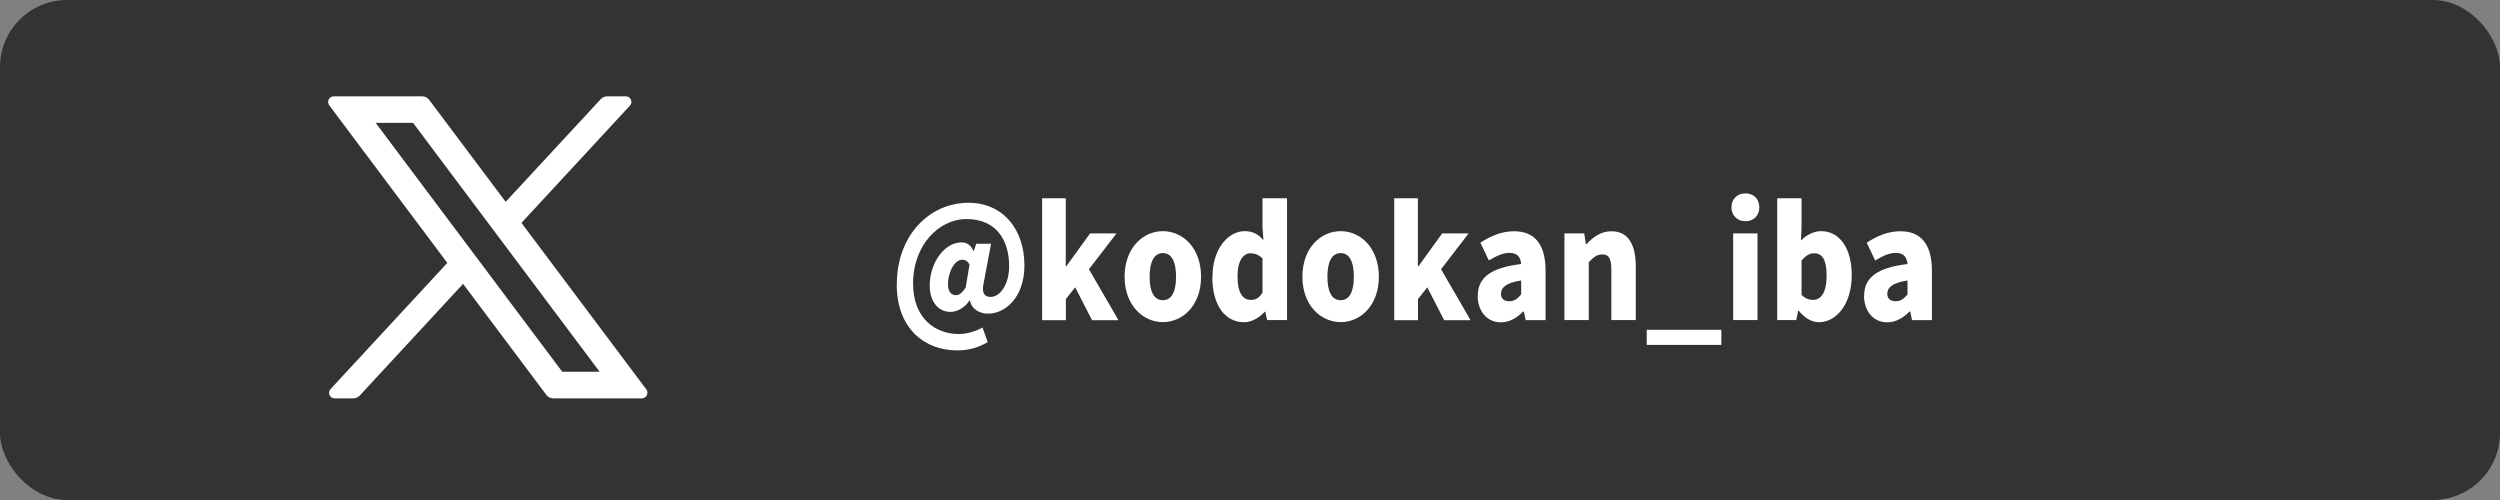
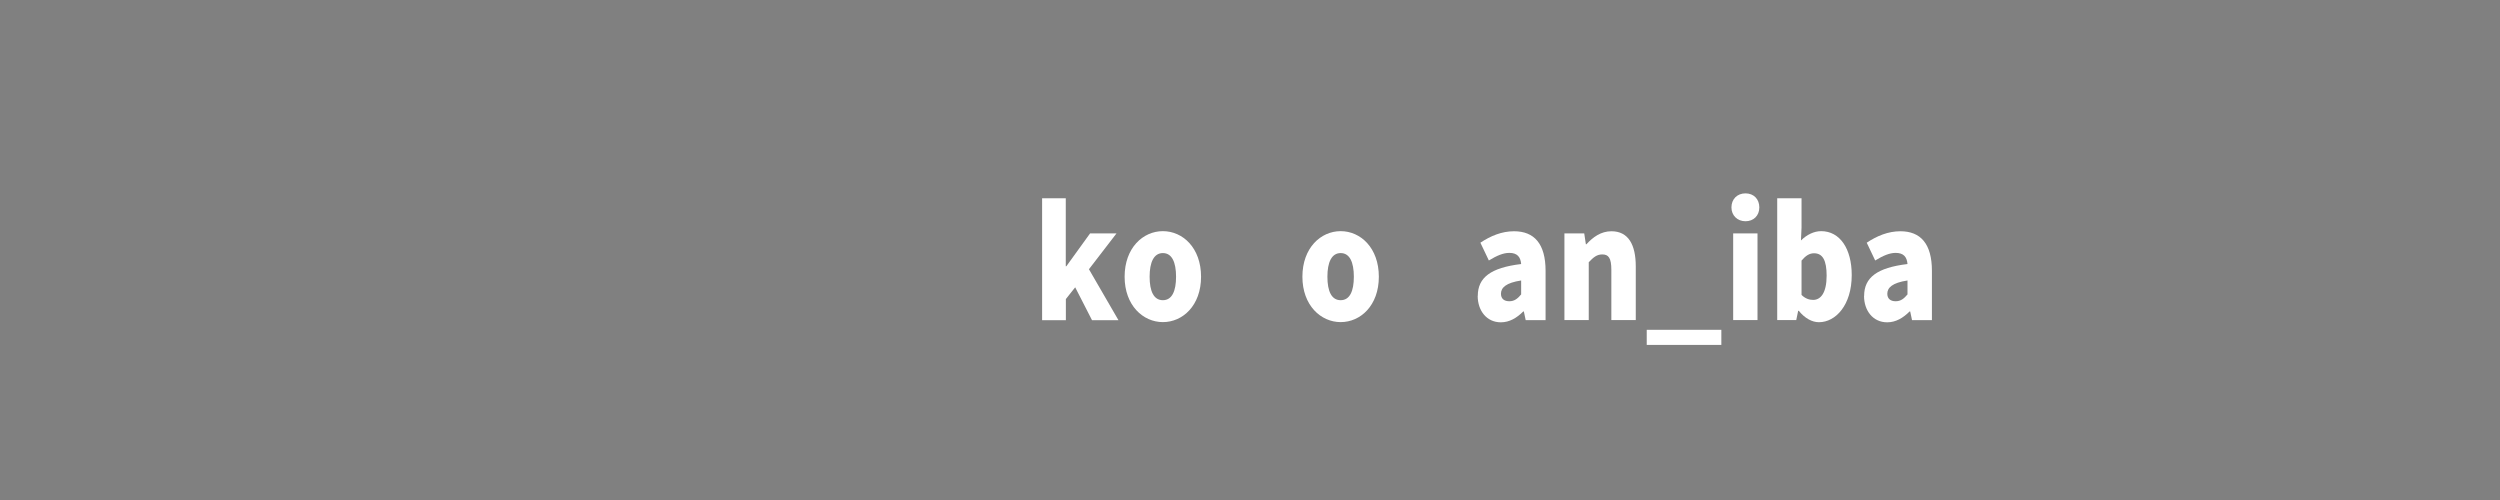
<svg xmlns="http://www.w3.org/2000/svg" id="_レイヤー_2" data-name="レイヤー_2" viewBox="0 0 260 52">
  <rect x="0" y="0" width="260" height="52" fill="#808080" stroke="none" />
  <defs>
    <style>
      .cls-1 {
        fill: #fff;
      }

      .cls-2 {
        fill: #333;
      }
    </style>
  </defs>
  <g id="_レイヤー_1-2" data-name="レイヤー_1">
    <g>
-       <rect class="cls-2" width="260" height="52" rx="6.98" ry="6.98" />
-       <path class="cls-1" d="M57.54,41.43c-.28,0-.55-.13-.72-.36l-8.66-11.55-10.75,11.62c-.17.18-.41.29-.66.29h-1.95c-.23,0-.44-.13-.53-.35-.09-.21-.05-.45.11-.62l12.14-13.12-12.28-16.39c-.13-.18-.15-.41-.05-.61.1-.2.3-.32.52-.32h9.2c.28,0,.55.13.72.36l7.96,10.61,9.89-10.68c.17-.18.41-.29.66-.29h1.95c.23,0,.44.13.53.35.09.21.05.45-.11.62l-11.28,12.19,12.99,17.32c.13.18.15.41.05.61-.1.2-.3.32-.52.32h-9.2ZM62.36,38.66l-19.4-25.88h-3.89l19.4,25.88h3.89Z" />
      <g>
-         <path class="cls-1" d="M93.27,29.56c0-5.09,3.4-8.47,7.45-8.47,3.55,0,5.82,2.7,5.82,6.52,0,3.35-2.03,5.01-3.77,5.01-.94,0-1.73-.49-1.9-1.38h-.04c-.44.73-1.3,1.2-1.97,1.2-1.3,0-2.17-1.09-2.17-2.76,0-2.25,1.46-4.47,3.32-4.47.53,0,.96.27,1.23.9h.03l.26-.76h1.54l-.76,4.04c-.23,1.01.01,1.49.71,1.49.98,0,1.93-1.27,1.93-3.2,0-2.55-1.21-4.9-4.45-4.9-2.78,0-5.54,2.63-5.54,6.71,0,3.57,2.25,5.25,4.77,5.25.83,0,1.8-.3,2.45-.68l.54,1.52c-1,.6-2.04.86-3.2.86-3.28,0-6.26-2.19-6.26-6.88ZM100.43,29.91l.4-2.39c-.16-.32-.41-.51-.73-.51-.93,0-1.51,1.47-1.51,2.52,0,.76.31,1.17.83,1.17.33,0,.63-.22,1.01-.79Z" />
        <path class="cls-1" d="M108.37,20.62h2.47v7.07h.06l2.47-3.42h2.75l-2.87,3.73,3.07,5.3h-2.75l-1.75-3.42-.97,1.22v2.2h-2.47v-12.67Z" />
        <path class="cls-1" d="M116.96,28.78c0-3,1.91-4.74,3.98-4.74s3.97,1.74,3.97,4.74-1.91,4.72-3.97,4.72-3.98-1.74-3.98-4.72ZM122.31,28.78c0-1.51-.43-2.46-1.37-2.46s-1.38.95-1.38,2.46.43,2.44,1.38,2.44,1.37-.95,1.37-2.44Z" />
-         <path class="cls-1" d="M126.1,28.78c0-2.96,1.67-4.74,3.35-4.74.9,0,1.43.36,1.95.94l-.1-1.35v-3.01h2.55v12.67h-2.07l-.19-.87h-.06c-.57.63-1.36,1.09-2.13,1.09-2.03,0-3.32-1.79-3.32-4.72ZM131.3,30.43v-3.55c-.39-.4-.83-.54-1.26-.54-.7,0-1.34.73-1.34,2.39s.51,2.46,1.38,2.46c.49,0,.87-.17,1.21-.76Z" />
        <path class="cls-1" d="M135.45,28.78c0-3,1.91-4.74,3.98-4.74s3.97,1.74,3.97,4.74-1.91,4.72-3.97,4.72-3.98-1.74-3.98-4.72ZM140.8,28.78c0-1.51-.43-2.46-1.37-2.46s-1.38.95-1.38,2.46.43,2.44,1.38,2.44,1.37-.95,1.37-2.44Z" />
-         <path class="cls-1" d="M144.99,20.62h2.47v7.07h.06l2.47-3.42h2.75l-2.87,3.73,3.07,5.3h-2.75l-1.75-3.42-.97,1.22v2.2h-2.47v-12.67Z" />
        <path class="cls-1" d="M153.69,30.77c0-1.9,1.34-2.93,4.51-3.31-.06-.73-.4-1.16-1.23-1.16-.64,0-1.31.29-2.13.79l-.88-1.85c1.07-.71,2.23-1.19,3.5-1.19,2.1,0,3.28,1.3,3.28,4.12v5.12h-2.07l-.19-.9h-.06c-.67.67-1.43,1.13-2.33,1.13-1.5,0-2.41-1.24-2.41-2.74ZM158.2,30.61v-1.44c-1.58.24-2.1.75-2.1,1.38,0,.52.34.78.87.78s.86-.27,1.23-.71Z" />
        <path class="cls-1" d="M162.69,24.27h2.07l.17,1.13h.06c.67-.73,1.5-1.35,2.6-1.35,1.77,0,2.53,1.41,2.53,3.66v5.58h-2.54v-5.23c0-1.24-.3-1.6-.94-1.6-.57,0-.91.29-1.41.81v6.02h-2.53v-9.02Z" />
        <path class="cls-1" d="M171.26,34.3h7.76v1.57h-7.76v-1.57Z" />
        <path class="cls-1" d="M180.07,21.57c0-.86.6-1.46,1.46-1.46s1.44.6,1.44,1.46-.6,1.44-1.44,1.44-1.46-.6-1.46-1.44ZM180.25,24.27h2.53v9.02h-2.53v-9.02Z" />
        <path class="cls-1" d="M187.07,32.32h-.06l-.2.97h-1.98v-12.67h2.53v3.04l-.06,1.35c.6-.6,1.36-.97,2.1-.97,1.94,0,3.18,1.81,3.18,4.57,0,3.12-1.67,4.9-3.41,4.9-.71,0-1.46-.4-2.1-1.19ZM189.97,28.67c0-1.59-.41-2.33-1.31-2.33-.47,0-.86.24-1.3.76v3.57c.4.4.83.52,1.21.52.77,0,1.4-.71,1.4-2.52Z" />
        <path class="cls-1" d="M193.87,30.77c0-1.9,1.34-2.93,4.51-3.31-.06-.73-.4-1.16-1.23-1.16-.64,0-1.31.29-2.13.79l-.88-1.85c1.07-.71,2.23-1.19,3.5-1.19,2.1,0,3.28,1.3,3.28,4.12v5.12h-2.07l-.19-.9h-.06c-.67.67-1.43,1.13-2.33,1.13-1.5,0-2.41-1.24-2.41-2.74ZM198.38,30.61v-1.44c-1.58.24-2.1.75-2.1,1.38,0,.52.34.78.87.78s.86-.27,1.23-.71Z" />
      </g>
    </g>
  </g>
</svg>